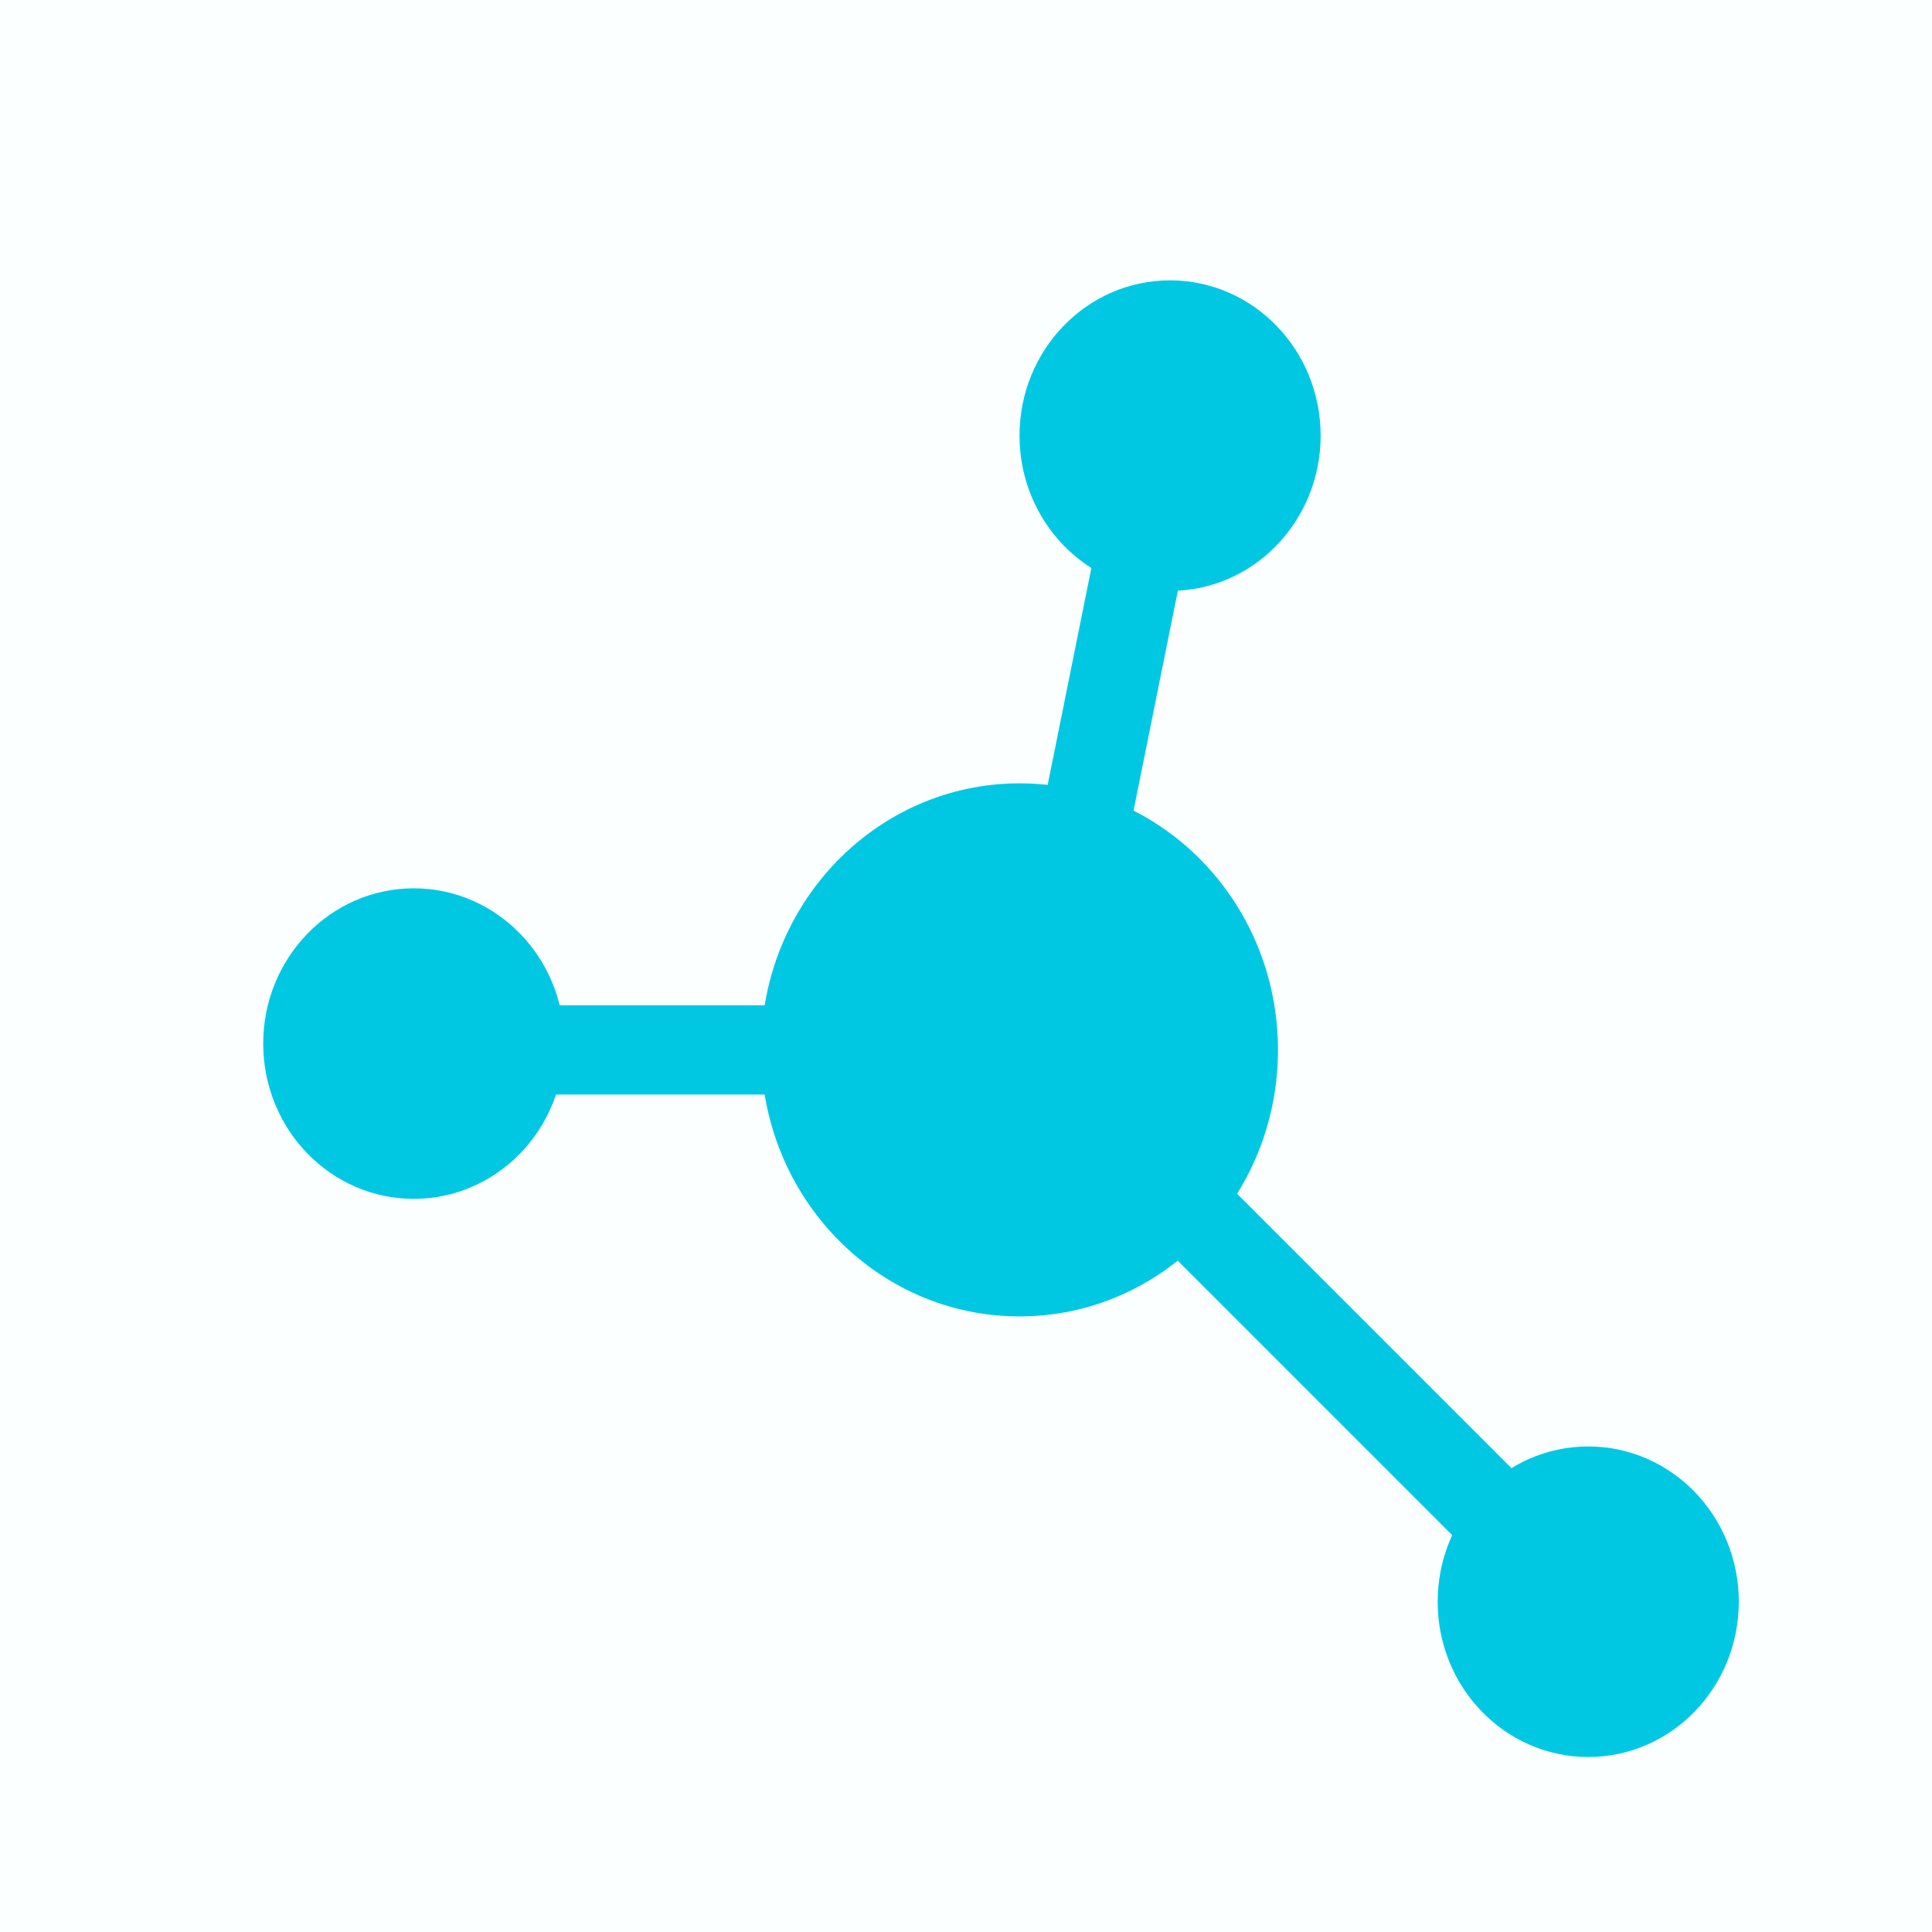
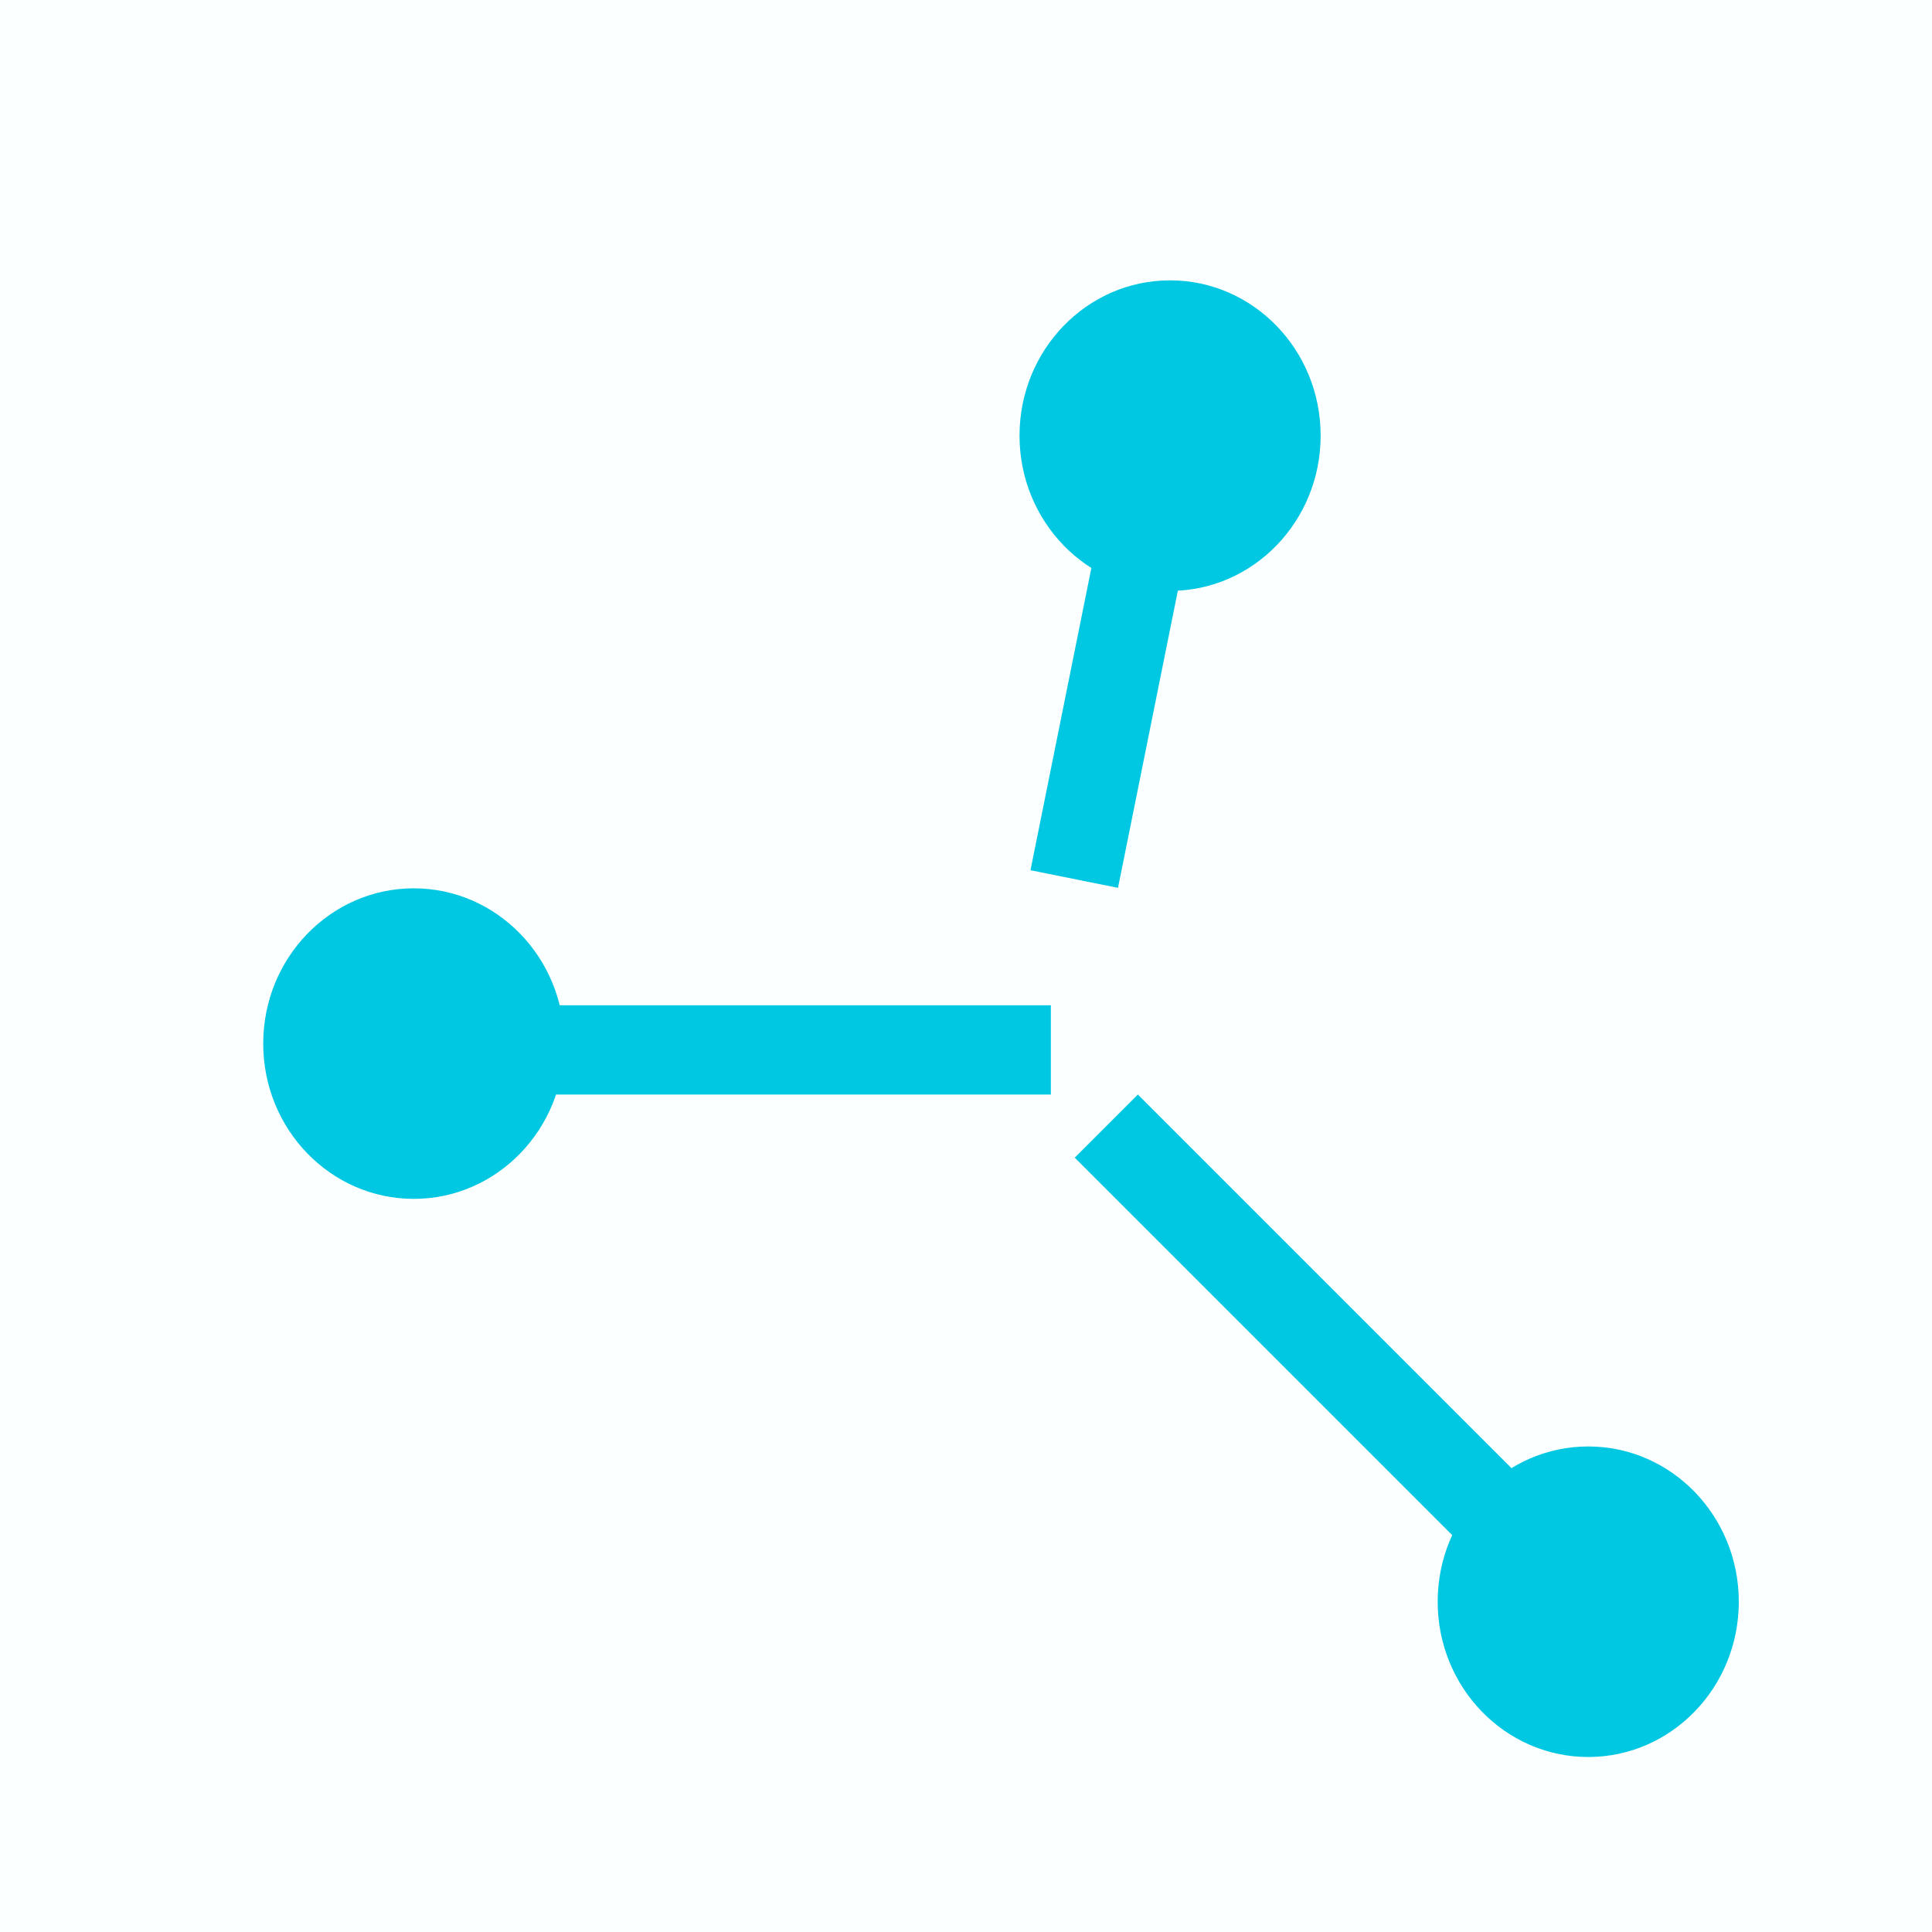
<svg xmlns="http://www.w3.org/2000/svg" width="1080" viewBox="0 0 810 810" height="1080" preserveAspectRatio="xMidYMid meet">
  <defs>
    <clipPath id="a865de21aa">
      <path d="M 319.078 328.422 L 535.797 328.422 L 535.797 552 L 319.078 552 Z M 319.078 328.422 " clip-rule="nonzero" />
    </clipPath>
    <clipPath id="f88ed747b0">
-       <path d="M 427.438 328.422 C 367.594 328.422 319.078 378.453 319.078 440.168 C 319.078 501.883 367.594 551.914 427.438 551.914 C 487.281 551.914 535.797 501.883 535.797 440.168 C 535.797 378.453 487.281 328.422 427.438 328.422 Z M 427.438 328.422 " clip-rule="nonzero" />
-     </clipPath>
+       </clipPath>
    <clipPath id="e533ae17d5">
      <path d="M 207.746 421.453 L 440.578 421.453 L 440.578 458.883 L 207.746 458.883 Z M 207.746 421.453 " clip-rule="nonzero" />
    </clipPath>
    <clipPath id="db365516fa">
      <path d="M 110.355 372.434 L 236.602 372.434 L 236.602 503 L 110.355 503 Z M 110.355 372.434 " clip-rule="nonzero" />
    </clipPath>
    <clipPath id="23cea241fc">
      <path d="M 173.477 372.434 C 138.617 372.434 110.355 401.578 110.355 437.531 C 110.355 473.484 138.617 502.629 173.477 502.629 C 208.34 502.629 236.602 473.484 236.602 437.531 C 236.602 401.578 208.34 372.434 173.477 372.434 Z M 173.477 372.434 " clip-rule="nonzero" />
    </clipPath>
    <clipPath id="956cbd0e73">
      <path d="M 432 233 L 496 233 L 496 373 L 432 373 Z M 432 233 " clip-rule="nonzero" />
    </clipPath>
    <clipPath id="4563869733">
      <path d="M 432.035 364.848 L 458.422 233.852 L 495.113 241.242 L 468.727 372.238 Z M 432.035 364.848 " clip-rule="nonzero" />
    </clipPath>
    <clipPath id="33fd703043">
      <path d="M 432.035 364.848 L 458.422 233.859 L 495.113 241.25 L 468.727 372.238 Z M 432.035 364.848 " clip-rule="nonzero" />
    </clipPath>
    <clipPath id="92f2c8846d">
      <path d="M 427.438 117.539 L 553.684 117.539 L 553.684 248 L 427.438 248 Z M 427.438 117.539 " clip-rule="nonzero" />
    </clipPath>
    <clipPath id="b06bde23b6">
      <path d="M 490.559 117.539 C 455.699 117.539 427.438 146.684 427.438 182.637 C 427.438 218.586 455.699 247.73 490.559 247.73 C 525.422 247.73 553.684 218.586 553.684 182.637 C 553.684 146.684 525.422 117.539 490.559 117.539 Z M 490.559 117.539 " clip-rule="nonzero" />
    </clipPath>
    <clipPath id="7e14e318b5">
      <path d="M 450 458 L 642 458 L 642 650 L 450 650 Z M 450 458 " clip-rule="nonzero" />
    </clipPath>
    <clipPath id="217363f5e6">
      <path d="M 477.051 458.883 L 641.73 623.562 L 615.266 650.027 L 450.586 485.348 Z M 477.051 458.883 " clip-rule="nonzero" />
    </clipPath>
    <clipPath id="c768d12bd2">
      <path d="M 477.051 458.883 L 641.688 623.52 L 615.223 649.984 L 450.586 485.348 Z M 477.051 458.883 " clip-rule="nonzero" />
    </clipPath>
    <clipPath id="4c65c9bdc9">
      <path d="M 602.754 606.434 L 729 606.434 L 729 737 L 602.754 737 Z M 602.754 606.434 " clip-rule="nonzero" />
    </clipPath>
    <clipPath id="bc48285518">
      <path d="M 665.879 606.434 C 631.016 606.434 602.754 635.578 602.754 671.531 C 602.754 707.484 631.016 736.629 665.879 736.629 C 700.738 736.629 729 707.484 729 671.531 C 729 635.578 700.738 606.434 665.879 606.434 Z M 665.879 606.434 " clip-rule="nonzero" />
    </clipPath>
  </defs>
  <rect x="-81" width="972" fill="#ffffff" y="-81" height="972" fill-opacity="1" />
  <rect x="-81" width="972" fill="#fbffff" y="-81" height="972" fill-opacity="1" />
  <g clip-path="url(#a865de21aa)">
    <g clip-path="url(#f88ed747b0)">
-       <path fill="#00c8e3" d="M 319.078 328.422 L 535.797 328.422 L 535.797 551.91 L 319.078 551.91 Z M 319.078 328.422 " fill-opacity="1" fill-rule="nonzero" />
-     </g>
+       </g>
  </g>
  <g clip-path="url(#e533ae17d5)">
    <path fill="#00c8e3" d="M 207.746 421.453 L 440.641 421.453 L 440.641 458.883 L 207.746 458.883 Z M 207.746 421.453 " fill-opacity="1" fill-rule="nonzero" />
  </g>
  <g clip-path="url(#db365516fa)">
    <g clip-path="url(#23cea241fc)">
      <path fill="#00c8e3" d="M 110.355 372.434 L 236.602 372.434 L 236.602 502.625 L 110.355 502.625 Z M 110.355 372.434 " fill-opacity="1" fill-rule="nonzero" />
    </g>
  </g>
  <g clip-path="url(#956cbd0e73)">
    <g clip-path="url(#4563869733)">
      <g clip-path="url(#33fd703043)">
        <path fill="#00c8e3" d="M 432.035 364.848 L 458.422 233.852 L 495.113 241.242 L 468.727 372.238 Z M 432.035 364.848 " fill-opacity="1" fill-rule="nonzero" />
      </g>
    </g>
  </g>
  <g clip-path="url(#92f2c8846d)">
    <g clip-path="url(#b06bde23b6)">
      <path fill="#00c8e3" d="M 427.438 117.539 L 553.684 117.539 L 553.684 247.727 L 427.438 247.727 Z M 427.438 117.539 " fill-opacity="1" fill-rule="nonzero" />
    </g>
  </g>
  <g clip-path="url(#7e14e318b5)">
    <g clip-path="url(#217363f5e6)">
      <g clip-path="url(#c768d12bd2)">
        <path fill="#00c8e3" d="M 477.051 458.883 L 641.73 623.562 L 615.266 650.027 L 450.586 485.348 Z M 477.051 458.883 " fill-opacity="1" fill-rule="nonzero" />
      </g>
    </g>
  </g>
  <g clip-path="url(#4c65c9bdc9)">
    <g clip-path="url(#bc48285518)">
      <path fill="#00c8e3" d="M 602.754 606.434 L 729 606.434 L 729 736.625 L 602.754 736.625 Z M 602.754 606.434 " fill-opacity="1" fill-rule="nonzero" />
    </g>
  </g>
</svg>